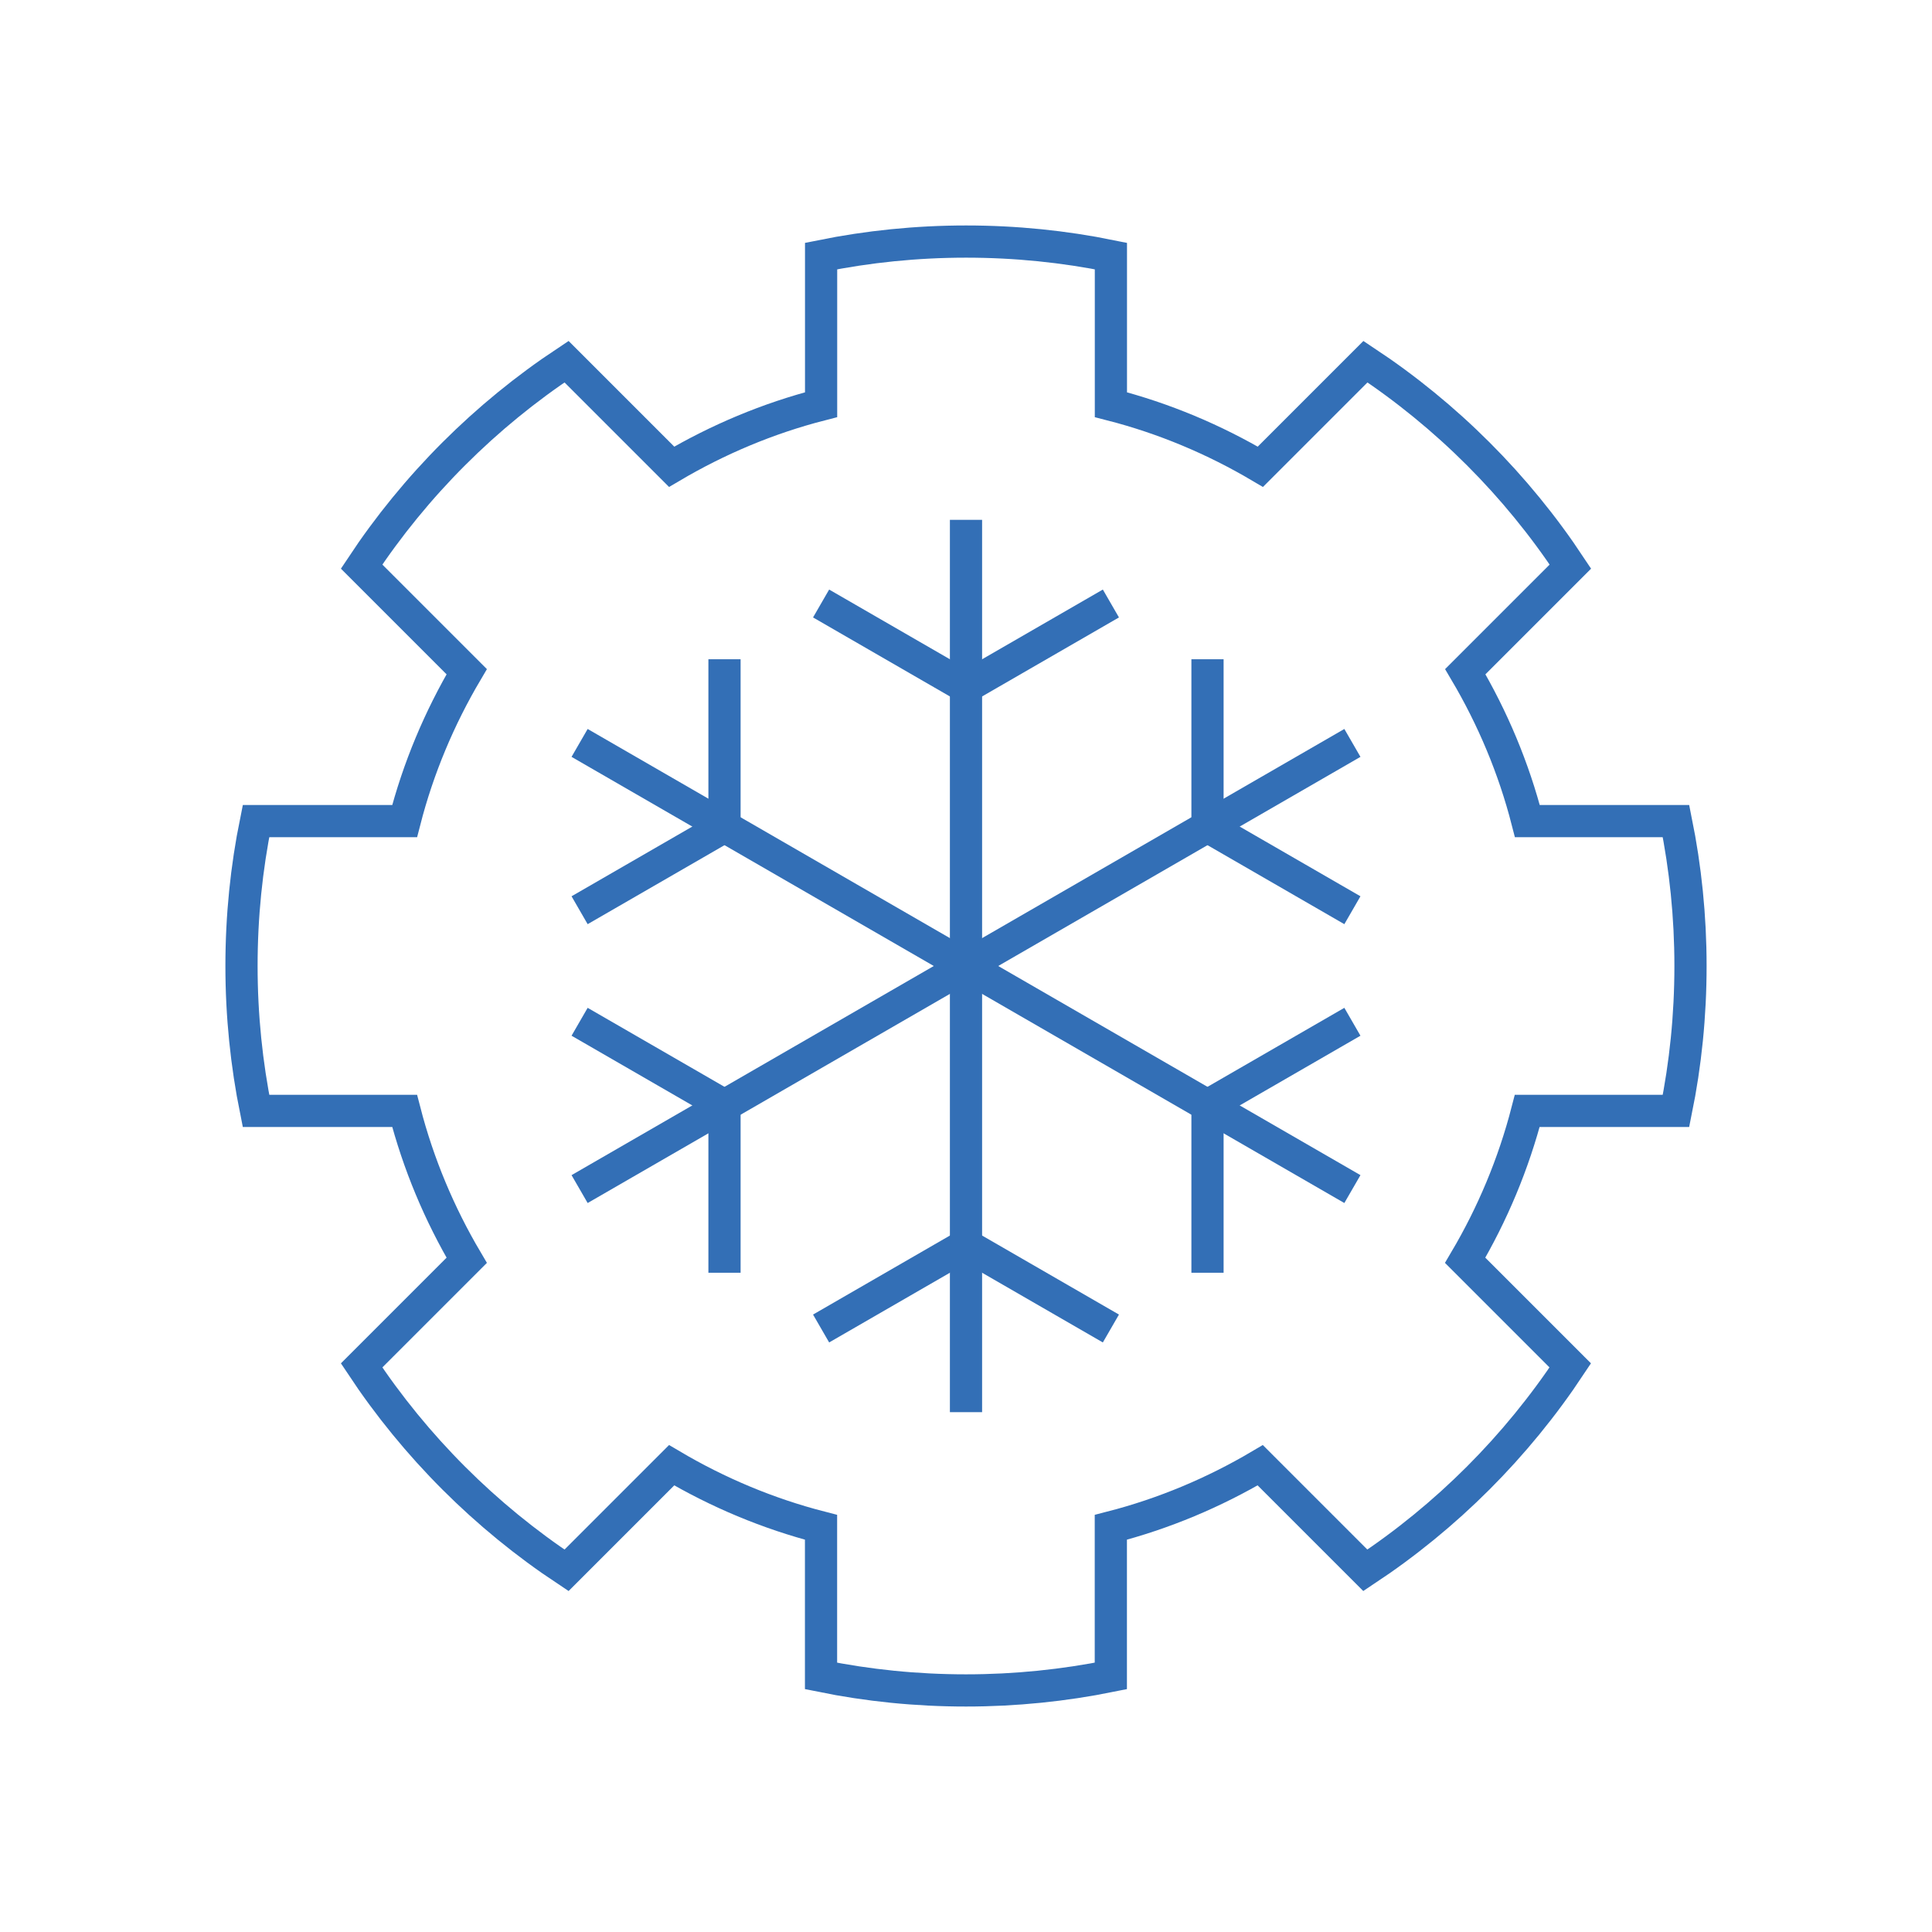
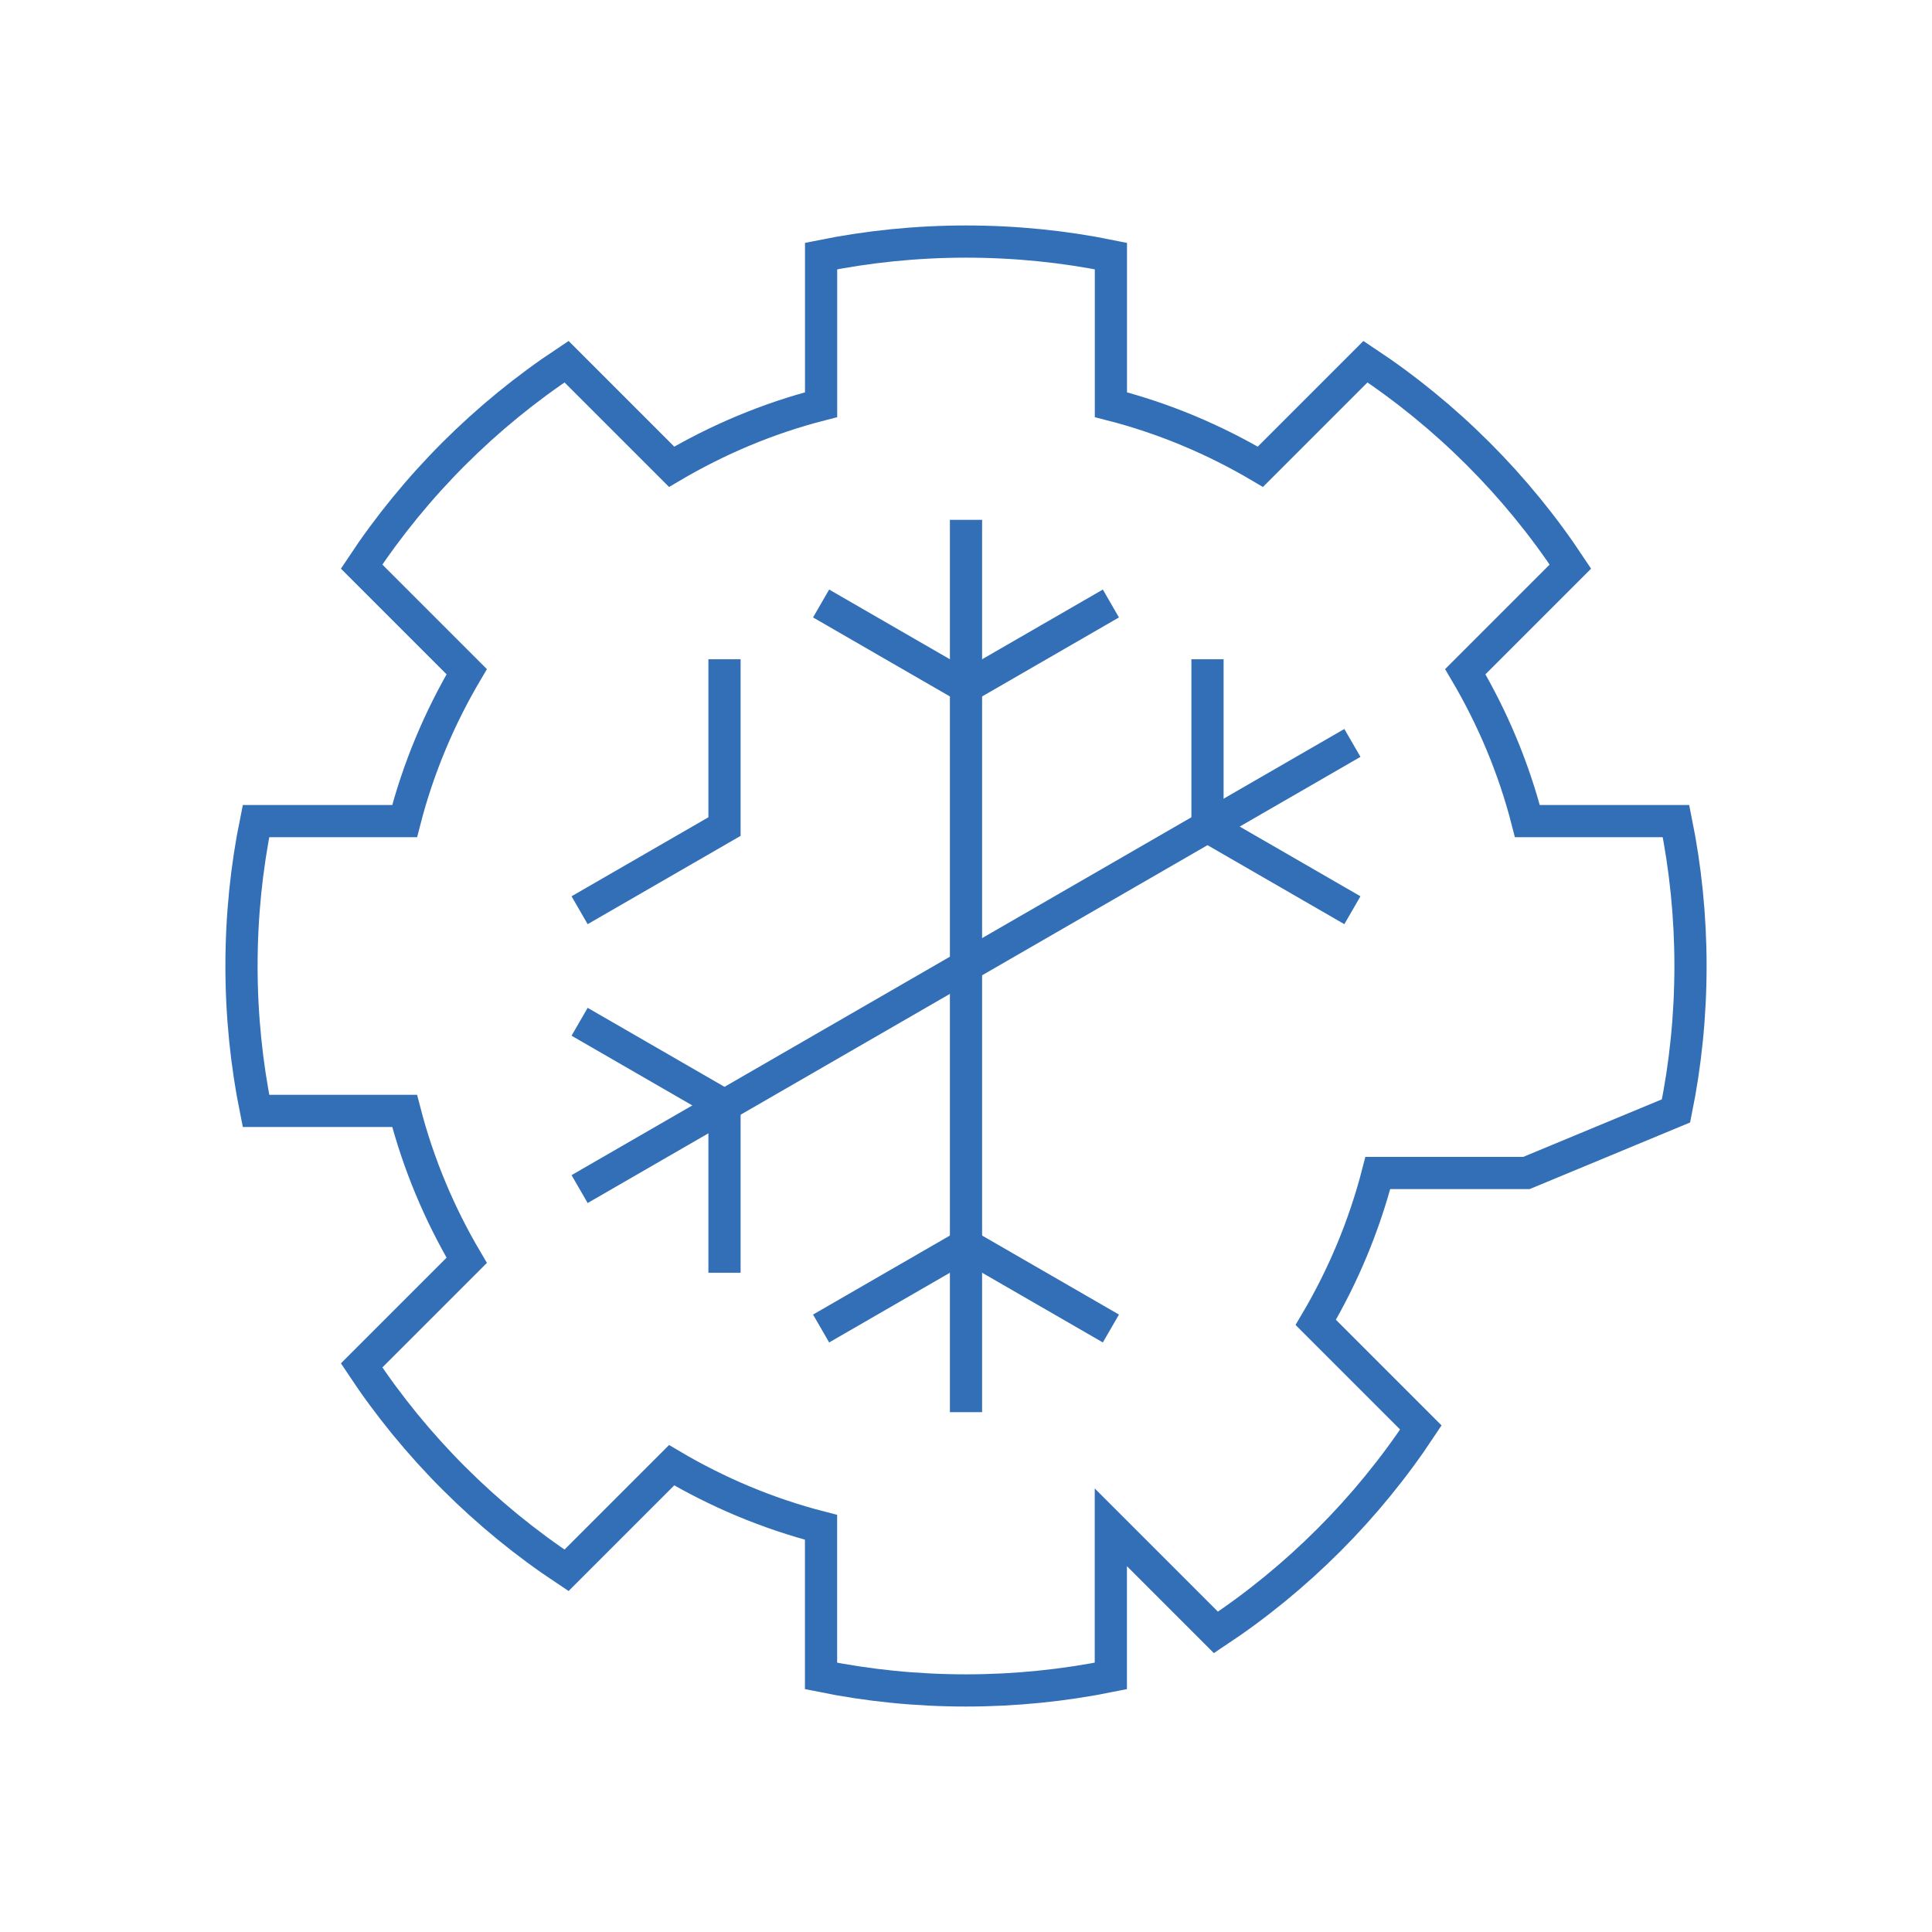
<svg xmlns="http://www.w3.org/2000/svg" id="Pikto_-_blue" data-name="Pikto - blue" viewBox="0 0 300 300">
  <defs>
    <style>
      .cls-1 {
        fill: none;
        stroke: #336fb6;
        stroke-miterlimit: 10;
        stroke-width: 5px;
      }
    </style>
  </defs>
-   <path class="cls-1" d="M260.25,172.5c1.48-7.27,2.25-14.79,2.25-22.5s-.78-15.23-2.25-22.5h-23.08c-2.12-8.26-5.41-16.04-9.64-23.2l16.32-16.32c-8.36-12.63-19.2-23.46-31.82-31.82l-16.32,16.32c-7.16-4.23-14.95-7.52-23.21-9.64v-23.08c-7.27-1.48-14.79-2.25-22.5-2.25s-15.23.78-22.5,2.25v23.08c-8.26,2.12-16.04,5.41-23.21,9.64l-16.32-16.32c-12.62,8.36-23.46,19.19-31.82,31.82l16.32,16.32c-4.23,7.16-7.52,14.95-9.64,23.2h-23.08c-1.48,7.27-2.25,14.79-2.25,22.5s.78,15.23,2.25,22.5h23.08c2.13,8.26,5.41,16.04,9.64,23.2l-16.32,16.32c8.36,12.62,19.2,23.46,31.82,31.82l16.32-16.32c7.16,4.23,14.95,7.52,23.2,9.64v23.08c7.27,1.48,14.79,2.25,22.5,2.25s15.23-.78,22.5-2.25v-23.08c8.26-2.12,16.04-5.41,23.2-9.64l16.32,16.32c12.62-8.36,23.46-19.2,31.82-31.82l-16.32-16.32c4.23-7.16,7.51-14.95,9.64-23.2h23.08Z" />
+   <path class="cls-1" d="M260.25,172.5c1.48-7.27,2.25-14.79,2.25-22.5s-.78-15.23-2.25-22.5h-23.08c-2.12-8.26-5.41-16.04-9.64-23.2l16.32-16.32c-8.36-12.63-19.2-23.46-31.82-31.82l-16.32,16.32c-7.16-4.23-14.95-7.52-23.21-9.64v-23.08c-7.27-1.48-14.79-2.25-22.5-2.25s-15.23.78-22.5,2.25v23.08c-8.26,2.12-16.04,5.41-23.21,9.64l-16.32-16.32c-12.62,8.36-23.46,19.19-31.82,31.82l16.32,16.32c-4.23,7.16-7.52,14.95-9.64,23.2h-23.08c-1.48,7.27-2.25,14.79-2.25,22.5s.78,15.23,2.25,22.5h23.08c2.13,8.26,5.41,16.04,9.64,23.2l-16.32,16.32c8.36,12.62,19.2,23.46,31.82,31.82l16.32-16.32c7.16,4.23,14.95,7.52,23.2,9.64v23.08c7.27,1.48,14.79,2.25,22.5,2.25s15.23-.78,22.5-2.25v-23.08l16.32,16.32c12.62-8.36,23.46-19.2,31.82-31.82l-16.32-16.32c4.23-7.16,7.51-14.95,9.64-23.2h23.08Z" />
  <polyline class="cls-1" points="127.5 93.71 150 106.7 172.5 93.71" />
  <polyline class="cls-1" points="172.5 206.29 150 193.3 127.5 206.29" />
  <polyline class="cls-1" points="90 141.34 112.5 128.35 112.5 102.37" />
-   <polyline class="cls-1" points="210 158.66 187.5 171.65 187.5 197.63" />
  <polyline class="cls-1" points="112.5 197.63 112.5 171.65 90 158.66" />
  <polyline class="cls-1" points="187.5 102.37 187.5 128.35 210 141.34" />
  <line class="cls-1" x1="150" y1="80.72" x2="150" y2="219.28" />
-   <line class="cls-1" x1="90" y1="115.36" x2="210" y2="184.64" />
  <line class="cls-1" x1="90" y1="184.64" x2="210" y2="115.36" />
</svg>